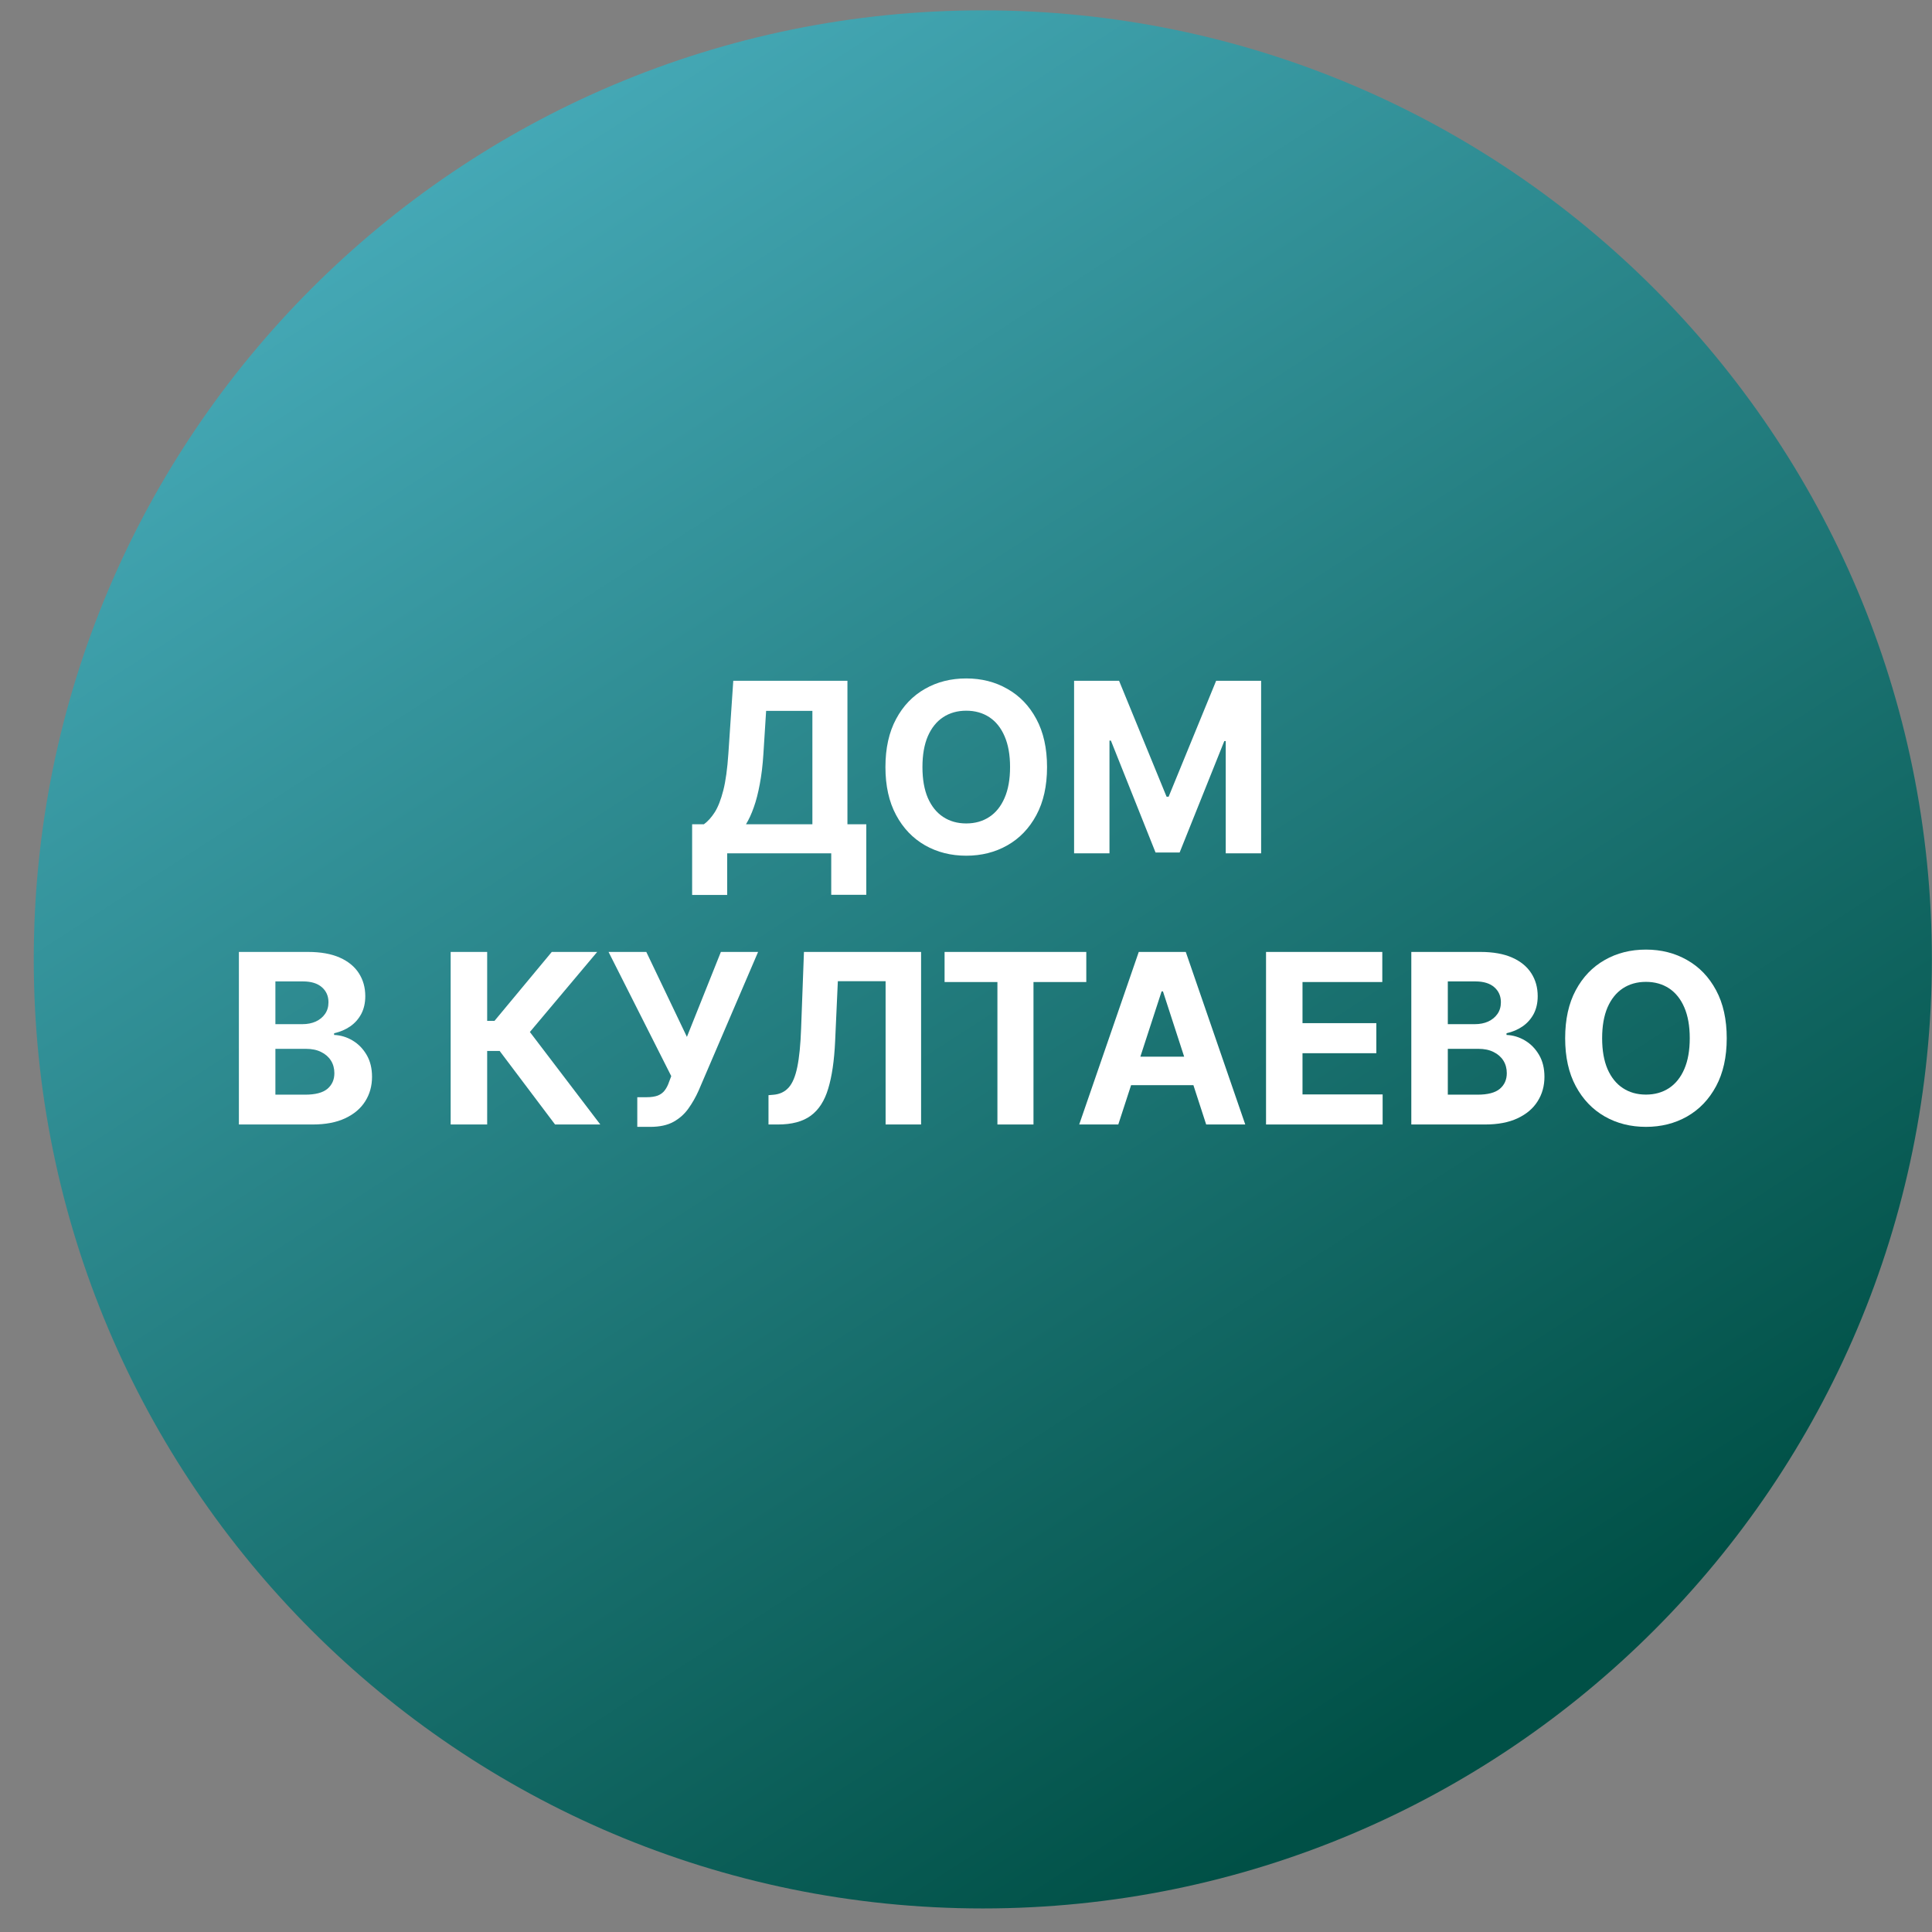
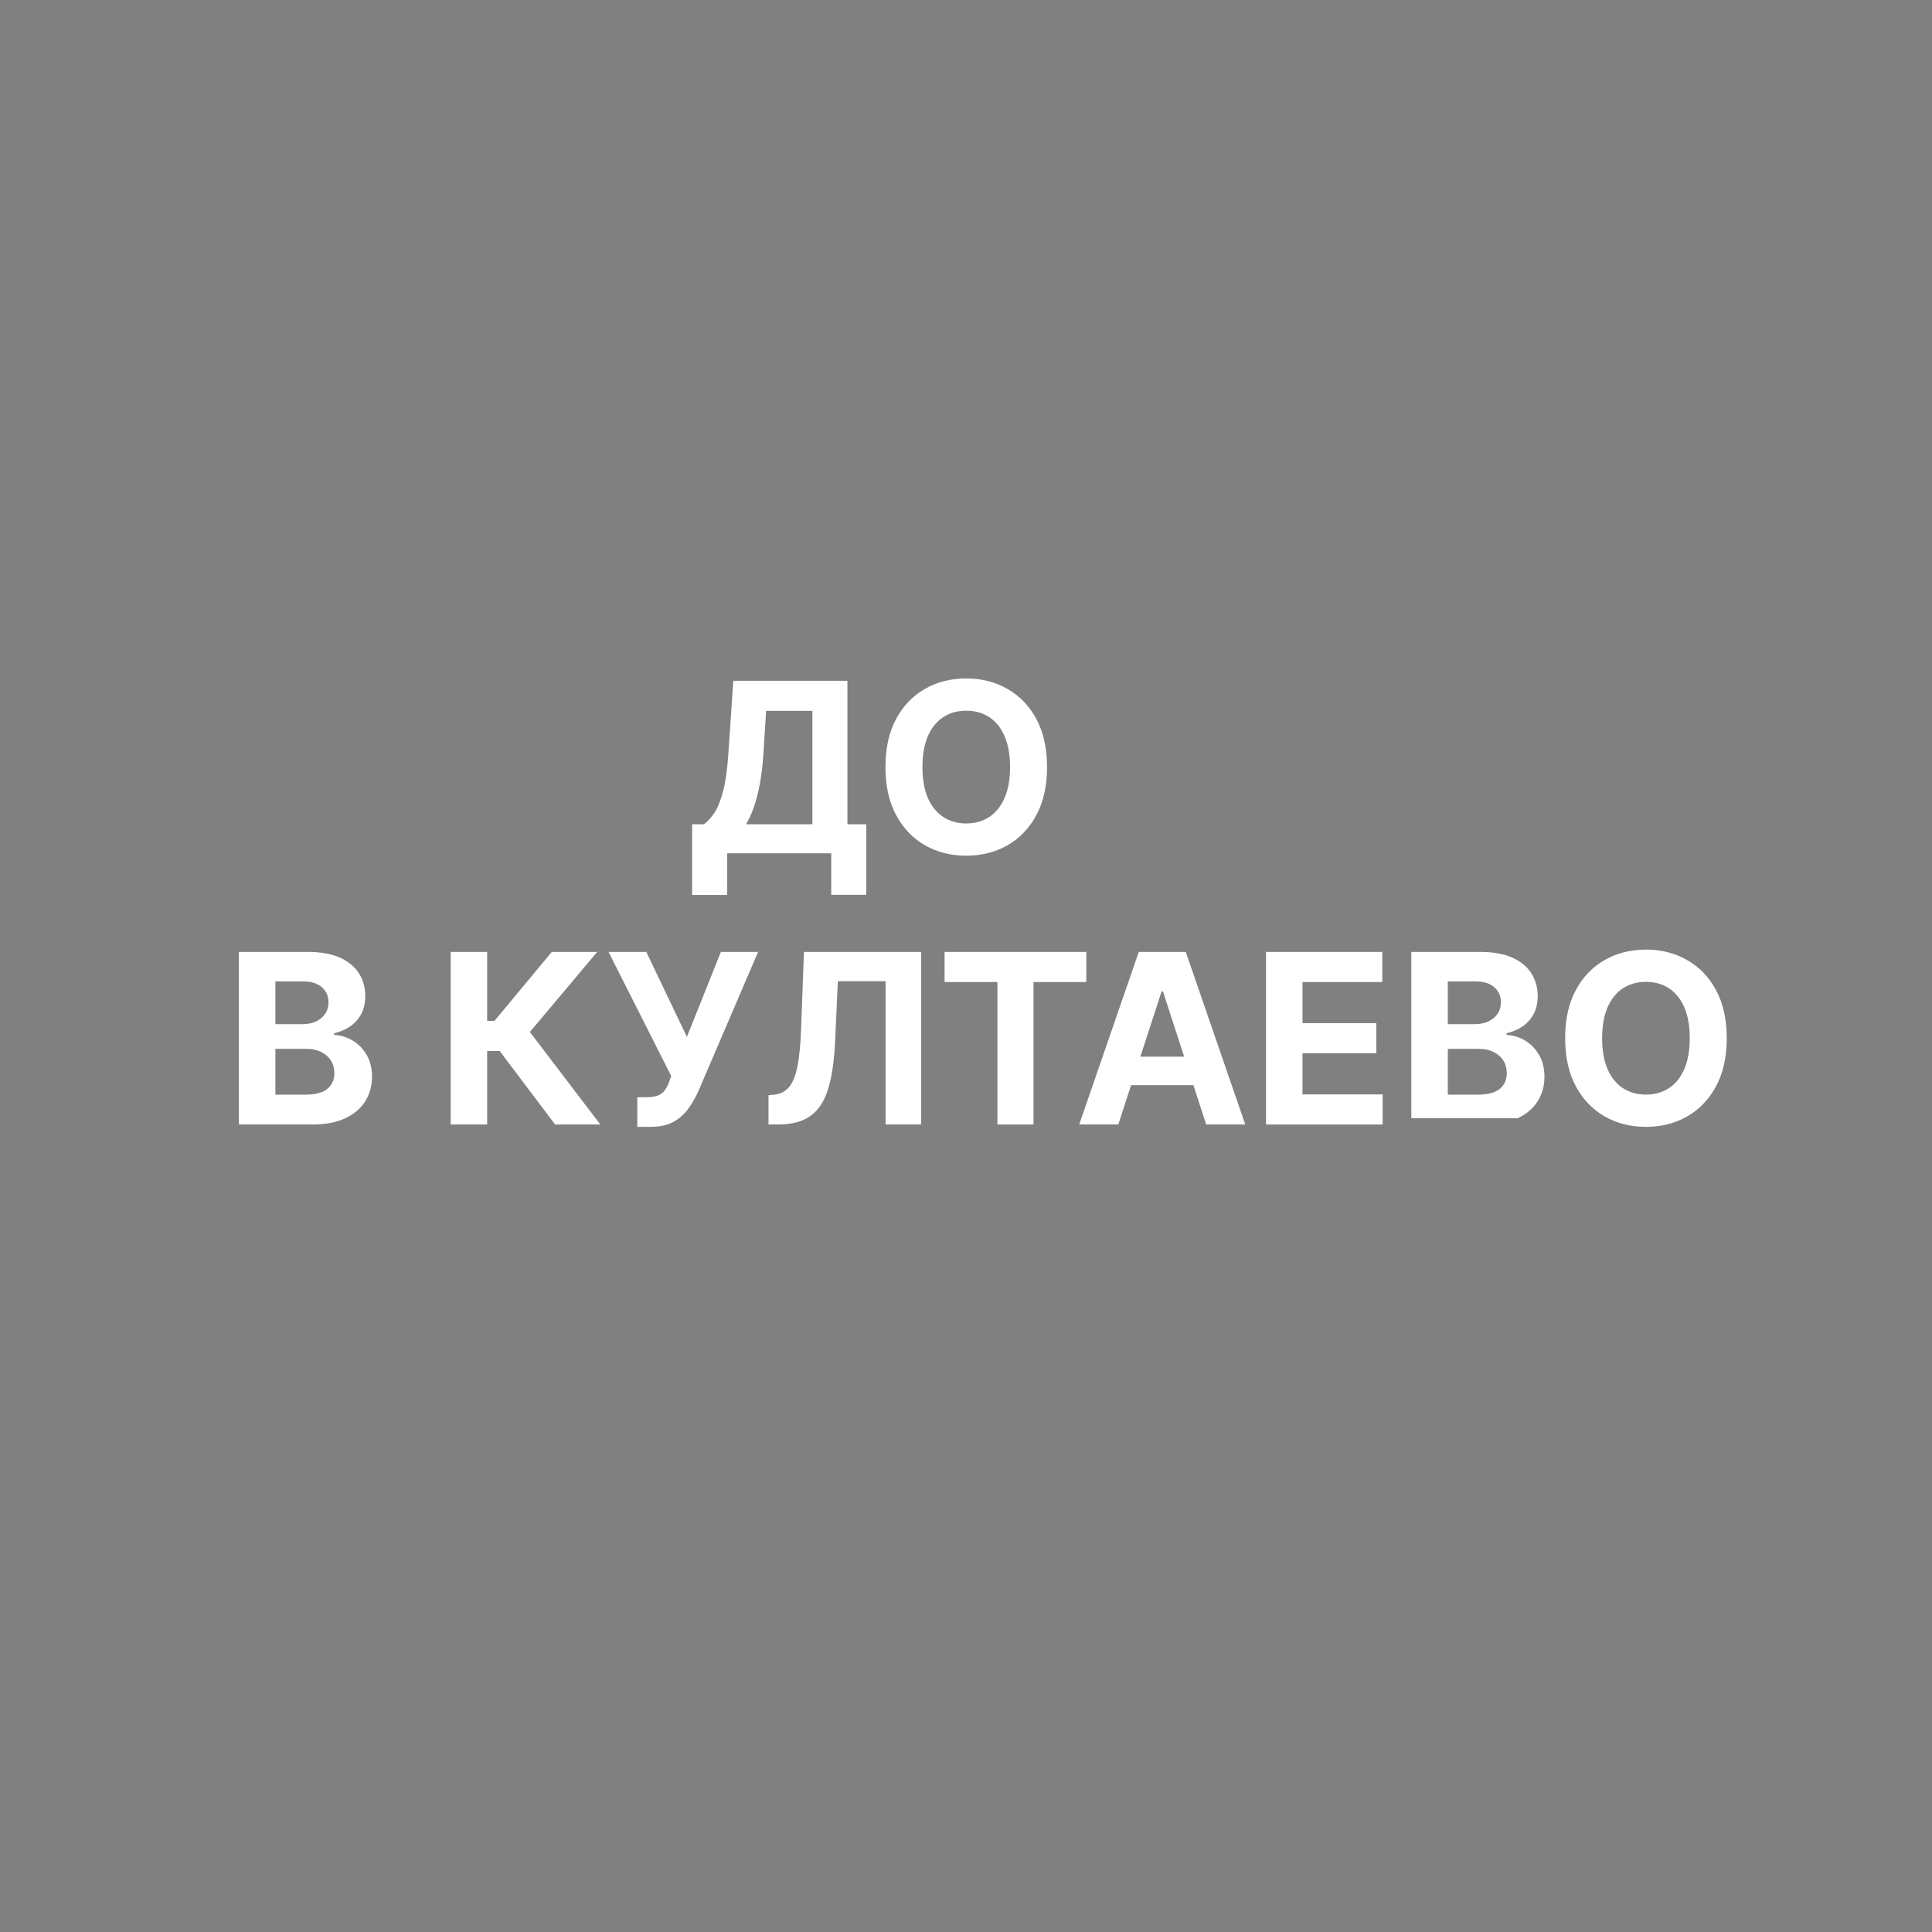
<svg xmlns="http://www.w3.org/2000/svg" width="57" height="57" viewBox="0 0 57 57" fill="none">
  <rect x="0" y="0" width="57" height="57" fill="#808080" stroke="none" />
  <g clip-path="url(#clip0_2148_370)">
-     <path d="M56.996 28.305C56.996 12.841 44.46 0.305 28.996 0.305C13.532 0.305 0.996 12.841 0.996 28.305C0.996 43.769 13.532 56.305 28.996 56.305C44.46 56.305 56.996 43.769 56.996 28.305Z" fill="url(#paint0_linear_2148_370)" />
    <path d="M20.42 26.404V24.319H20.766C20.884 24.234 20.991 24.115 21.089 23.961C21.187 23.805 21.27 23.59 21.34 23.317C21.41 23.042 21.459 22.682 21.489 22.238L21.634 20.085H25.002V24.319H25.558V26.399H24.524V25.176H21.454V26.404H20.42ZM22.009 24.319H23.968V20.973H22.603L22.523 22.238C22.502 22.574 22.466 22.873 22.416 23.133C22.368 23.393 22.31 23.621 22.24 23.816C22.172 24.01 22.095 24.178 22.009 24.319Z" fill="white" />
    <path d="M30.891 22.631C30.891 23.186 30.786 23.658 30.576 24.048C30.367 24.437 30.082 24.735 29.72 24.94C29.361 25.144 28.956 25.246 28.507 25.246C28.055 25.246 27.649 25.143 27.289 24.938C26.93 24.732 26.645 24.434 26.437 24.045C26.228 23.656 26.123 23.184 26.123 22.631C26.123 22.076 26.228 21.603 26.437 21.214C26.645 20.824 26.93 20.528 27.289 20.324C27.649 20.118 28.055 20.016 28.507 20.016C28.956 20.016 29.361 20.118 29.72 20.324C30.082 20.528 30.367 20.824 30.576 21.214C30.786 21.603 30.891 22.076 30.891 22.631ZM29.8 22.631C29.8 22.271 29.746 21.968 29.638 21.721C29.532 21.474 29.382 21.287 29.188 21.159C28.994 21.032 28.767 20.968 28.507 20.968C28.247 20.968 28.02 21.032 27.826 21.159C27.632 21.287 27.482 21.474 27.374 21.721C27.268 21.968 27.215 22.271 27.215 22.631C27.215 22.99 27.268 23.294 27.374 23.541C27.482 23.787 27.632 23.975 27.826 24.102C28.02 24.23 28.247 24.294 28.507 24.294C28.767 24.294 28.994 24.23 29.188 24.102C29.382 23.975 29.532 23.787 29.638 23.541C29.746 23.294 29.8 22.99 29.8 22.631Z" fill="white" />
-     <path d="M31.689 20.085H33.016L34.418 23.506H34.478L35.88 20.085H37.207V25.176H36.163V21.863H36.121L34.803 25.151H34.092L32.775 21.85H32.733V25.176H31.689V20.085Z" fill="white" />
    <path d="M7.048 33.176V28.085H9.087C9.461 28.085 9.774 28.141 10.024 28.252C10.274 28.363 10.462 28.517 10.588 28.714C10.714 28.91 10.777 29.135 10.777 29.39C10.777 29.589 10.737 29.764 10.658 29.915C10.578 30.064 10.469 30.187 10.33 30.283C10.192 30.377 10.035 30.444 9.857 30.484V30.534C10.051 30.542 10.233 30.597 10.402 30.698C10.572 30.799 10.711 30.941 10.817 31.123C10.923 31.303 10.976 31.519 10.976 31.769C10.976 32.039 10.909 32.28 10.775 32.492C10.642 32.703 10.446 32.87 10.185 32.992C9.925 33.115 9.605 33.176 9.223 33.176H7.048ZM8.125 32.296H9.002C9.302 32.296 9.521 32.239 9.658 32.125C9.796 32.009 9.865 31.855 9.865 31.662C9.865 31.521 9.831 31.397 9.763 31.289C9.695 31.182 9.598 31.097 9.472 31.036C9.348 30.974 9.199 30.944 9.027 30.944H8.125V32.296ZM8.125 30.216H8.923C9.07 30.216 9.201 30.19 9.315 30.139C9.431 30.085 9.523 30.011 9.589 29.915C9.657 29.819 9.691 29.703 9.691 29.569C9.691 29.385 9.625 29.237 9.494 29.124C9.365 29.012 9.181 28.955 8.943 28.955H8.125V30.216Z" fill="white" />
    <path d="M16.376 33.176L14.741 31.006H14.373V33.176H13.296V28.085H14.373V30.119H14.589L16.279 28.085H17.619L15.633 30.447L17.711 33.176H16.376Z" fill="white" />
    <path d="M18.802 33.246V32.371H19.078C19.215 32.371 19.326 32.354 19.411 32.321C19.495 32.286 19.562 32.236 19.612 32.169C19.664 32.101 19.707 32.017 19.741 31.916L19.804 31.749L17.954 28.085H19.068L20.266 30.591L21.268 28.085H22.366L20.611 32.177C20.527 32.366 20.427 32.541 20.311 32.704C20.196 32.866 20.05 32.997 19.871 33.097C19.692 33.196 19.463 33.246 19.185 33.246H18.802Z" fill="white" />
    <path d="M22.673 33.176V32.311L22.817 32.299C23.003 32.284 23.153 32.213 23.267 32.087C23.381 31.96 23.467 31.757 23.523 31.478C23.581 31.198 23.618 30.822 23.635 30.35L23.719 28.085H27.175V33.176H26.128V28.948H24.719L24.639 30.72C24.613 31.29 24.545 31.756 24.435 32.117C24.328 32.478 24.155 32.745 23.918 32.918C23.683 33.09 23.361 33.176 22.951 33.176H22.673Z" fill="white" />
    <path d="M27.868 28.973V28.085H32.049V28.973H30.491V33.176H29.427V28.973H27.868Z" fill="white" />
    <path d="M32.993 33.176H31.84L33.597 28.085H34.984L36.739 33.176H35.586L34.311 29.249H34.271L32.993 33.176ZM32.921 31.175H35.646V32.015H32.921V31.175Z" fill="white" />
    <path d="M37.352 33.176V28.085H40.782V28.973H38.428V30.186H40.606V31.073H38.428V32.289H40.792V33.176H37.352Z" fill="white" />
-     <path d="M41.638 33.176V28.085H43.677C44.051 28.085 44.364 28.141 44.614 28.252C44.864 28.363 45.052 28.517 45.178 28.714C45.304 28.91 45.367 29.135 45.367 29.39C45.367 29.589 45.327 29.764 45.248 29.915C45.168 30.064 45.059 30.187 44.919 30.283C44.782 30.377 44.624 30.444 44.447 30.484V30.534C44.641 30.542 44.822 30.597 44.992 30.698C45.162 30.799 45.301 30.941 45.407 31.123C45.513 31.303 45.566 31.519 45.566 31.769C45.566 32.039 45.499 32.28 45.364 32.492C45.232 32.703 45.035 32.87 44.775 32.992C44.515 33.115 44.194 33.176 43.813 33.176H41.638ZM42.715 32.296H43.592C43.892 32.296 44.111 32.239 44.248 32.125C44.386 32.009 44.455 31.855 44.455 31.662C44.455 31.521 44.421 31.397 44.353 31.289C44.285 31.182 44.188 31.097 44.062 31.036C43.938 30.974 43.789 30.944 43.617 30.944H42.715V32.296ZM42.715 30.216H43.513C43.66 30.216 43.791 30.19 43.905 30.139C44.021 30.085 44.112 30.011 44.179 29.915C44.247 29.819 44.281 29.703 44.281 29.569C44.281 29.385 44.215 29.237 44.084 29.124C43.955 29.012 43.771 28.955 43.532 28.955H42.715V30.216Z" fill="white" />
+     <path d="M41.638 33.176V28.085H43.677C44.051 28.085 44.364 28.141 44.614 28.252C44.864 28.363 45.052 28.517 45.178 28.714C45.304 28.91 45.367 29.135 45.367 29.39C45.367 29.589 45.327 29.764 45.248 29.915C45.168 30.064 45.059 30.187 44.919 30.283C44.782 30.377 44.624 30.444 44.447 30.484V30.534C44.641 30.542 44.822 30.597 44.992 30.698C45.162 30.799 45.301 30.941 45.407 31.123C45.513 31.303 45.566 31.519 45.566 31.769C45.566 32.039 45.499 32.28 45.364 32.492C45.232 32.703 45.035 32.87 44.775 32.992H41.638ZM42.715 32.296H43.592C43.892 32.296 44.111 32.239 44.248 32.125C44.386 32.009 44.455 31.855 44.455 31.662C44.455 31.521 44.421 31.397 44.353 31.289C44.285 31.182 44.188 31.097 44.062 31.036C43.938 30.974 43.789 30.944 43.617 30.944H42.715V32.296ZM42.715 30.216H43.513C43.66 30.216 43.791 30.19 43.905 30.139C44.021 30.085 44.112 30.011 44.179 29.915C44.247 29.819 44.281 29.703 44.281 29.569C44.281 29.385 44.215 29.237 44.084 29.124C43.955 29.012 43.771 28.955 43.532 28.955H42.715V30.216Z" fill="white" />
    <path d="M50.944 30.631C50.944 31.186 50.839 31.658 50.629 32.048C50.42 32.437 50.135 32.734 49.774 32.94C49.414 33.144 49.01 33.246 48.56 33.246C48.108 33.246 47.702 33.143 47.343 32.938C46.983 32.732 46.699 32.434 46.49 32.045C46.281 31.656 46.177 31.184 46.177 30.631C46.177 30.076 46.281 29.603 46.49 29.214C46.699 28.824 46.983 28.528 47.343 28.324C47.702 28.118 48.108 28.016 48.56 28.016C49.01 28.016 49.414 28.118 49.774 28.324C50.135 28.528 50.42 28.824 50.629 29.214C50.839 29.603 50.944 30.076 50.944 30.631ZM49.853 30.631C49.853 30.271 49.799 29.968 49.692 29.721C49.586 29.474 49.435 29.287 49.242 29.159C49.048 29.032 48.821 28.968 48.56 28.968C48.3 28.968 48.073 29.032 47.879 29.159C47.685 29.287 47.535 29.474 47.427 29.721C47.321 29.968 47.268 30.271 47.268 30.631C47.268 30.99 47.321 31.294 47.427 31.541C47.535 31.787 47.685 31.975 47.879 32.102C48.073 32.23 48.3 32.294 48.56 32.294C48.821 32.294 49.048 32.23 49.242 32.102C49.435 31.975 49.586 31.787 49.692 31.541C49.799 31.294 49.853 30.99 49.853 30.631Z" fill="white" />
  </g>
  <defs>
    <linearGradient id="paint0_linear_2148_370" x1="42.359" y1="51.448" x2="11.945" y2="4.402" gradientUnits="userSpaceOnUse">
      <stop stop-color="#005046" />
      <stop offset="1" stop-color="#46AAB8" />
    </linearGradient>
    <clipPath id="clip0_2148_370">
      <rect width="56" height="56" fill="white" transform="translate(0.996 0.305)" />
    </clipPath>
  </defs>
</svg>